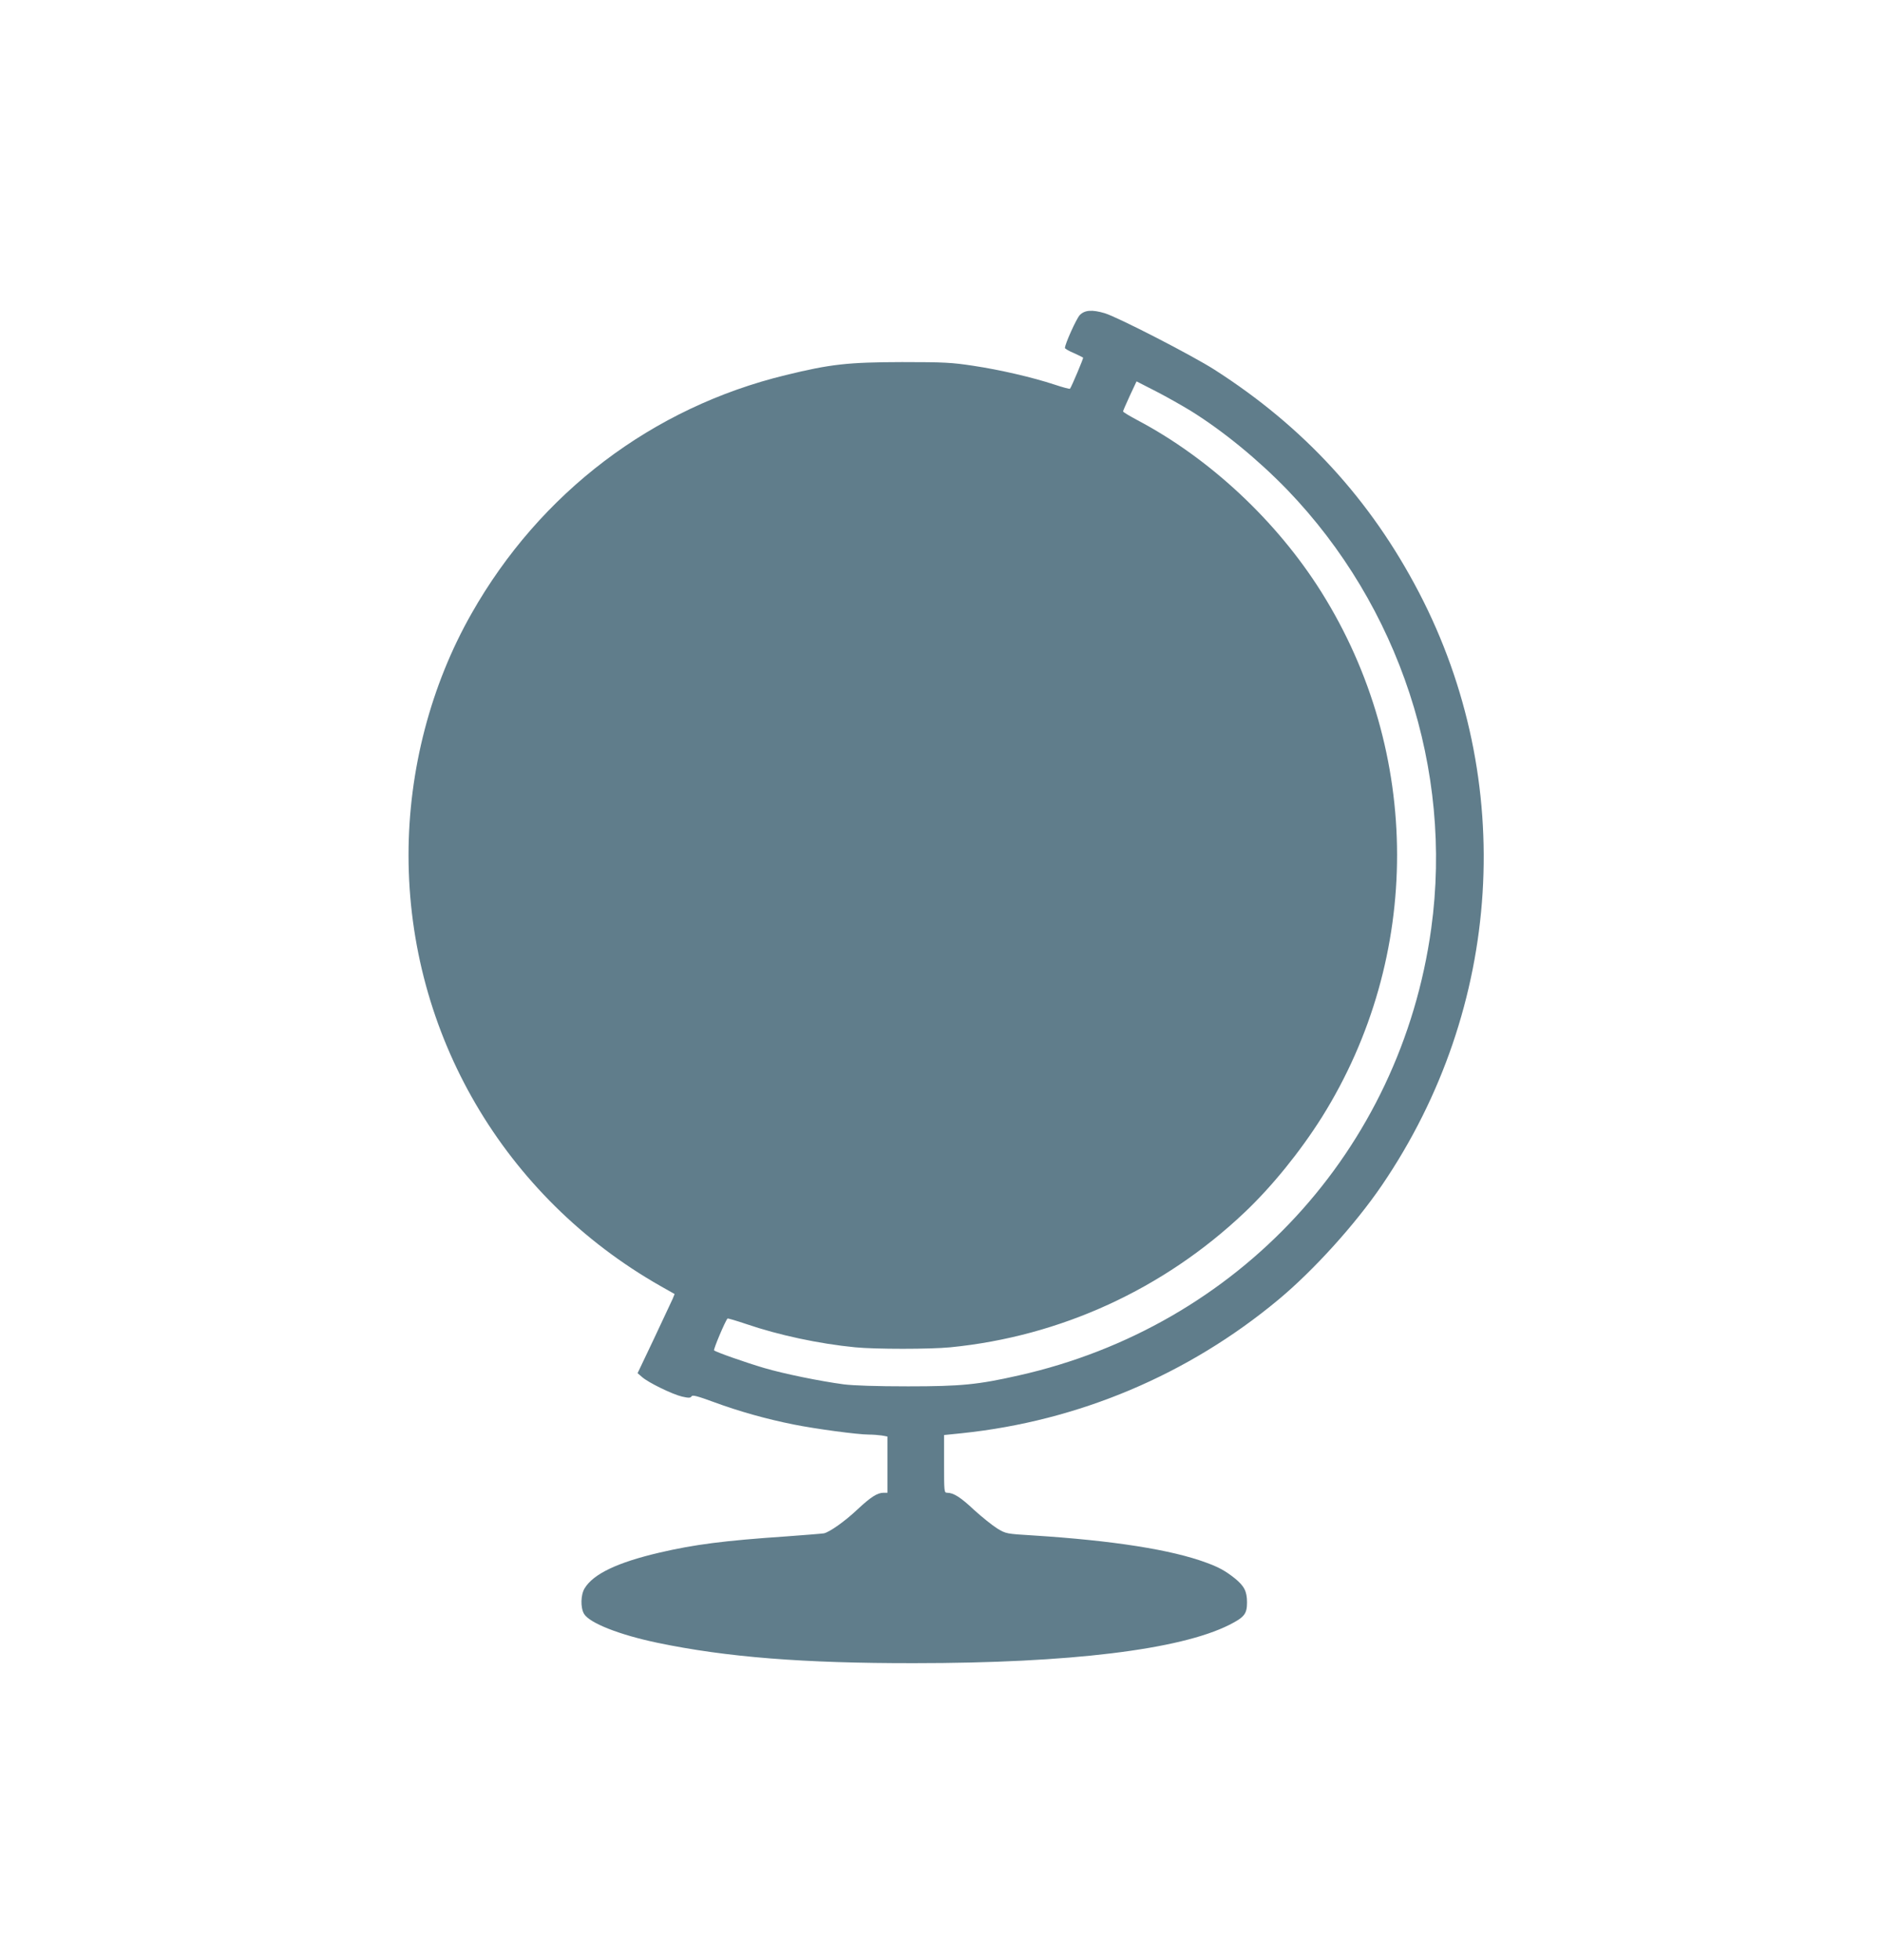
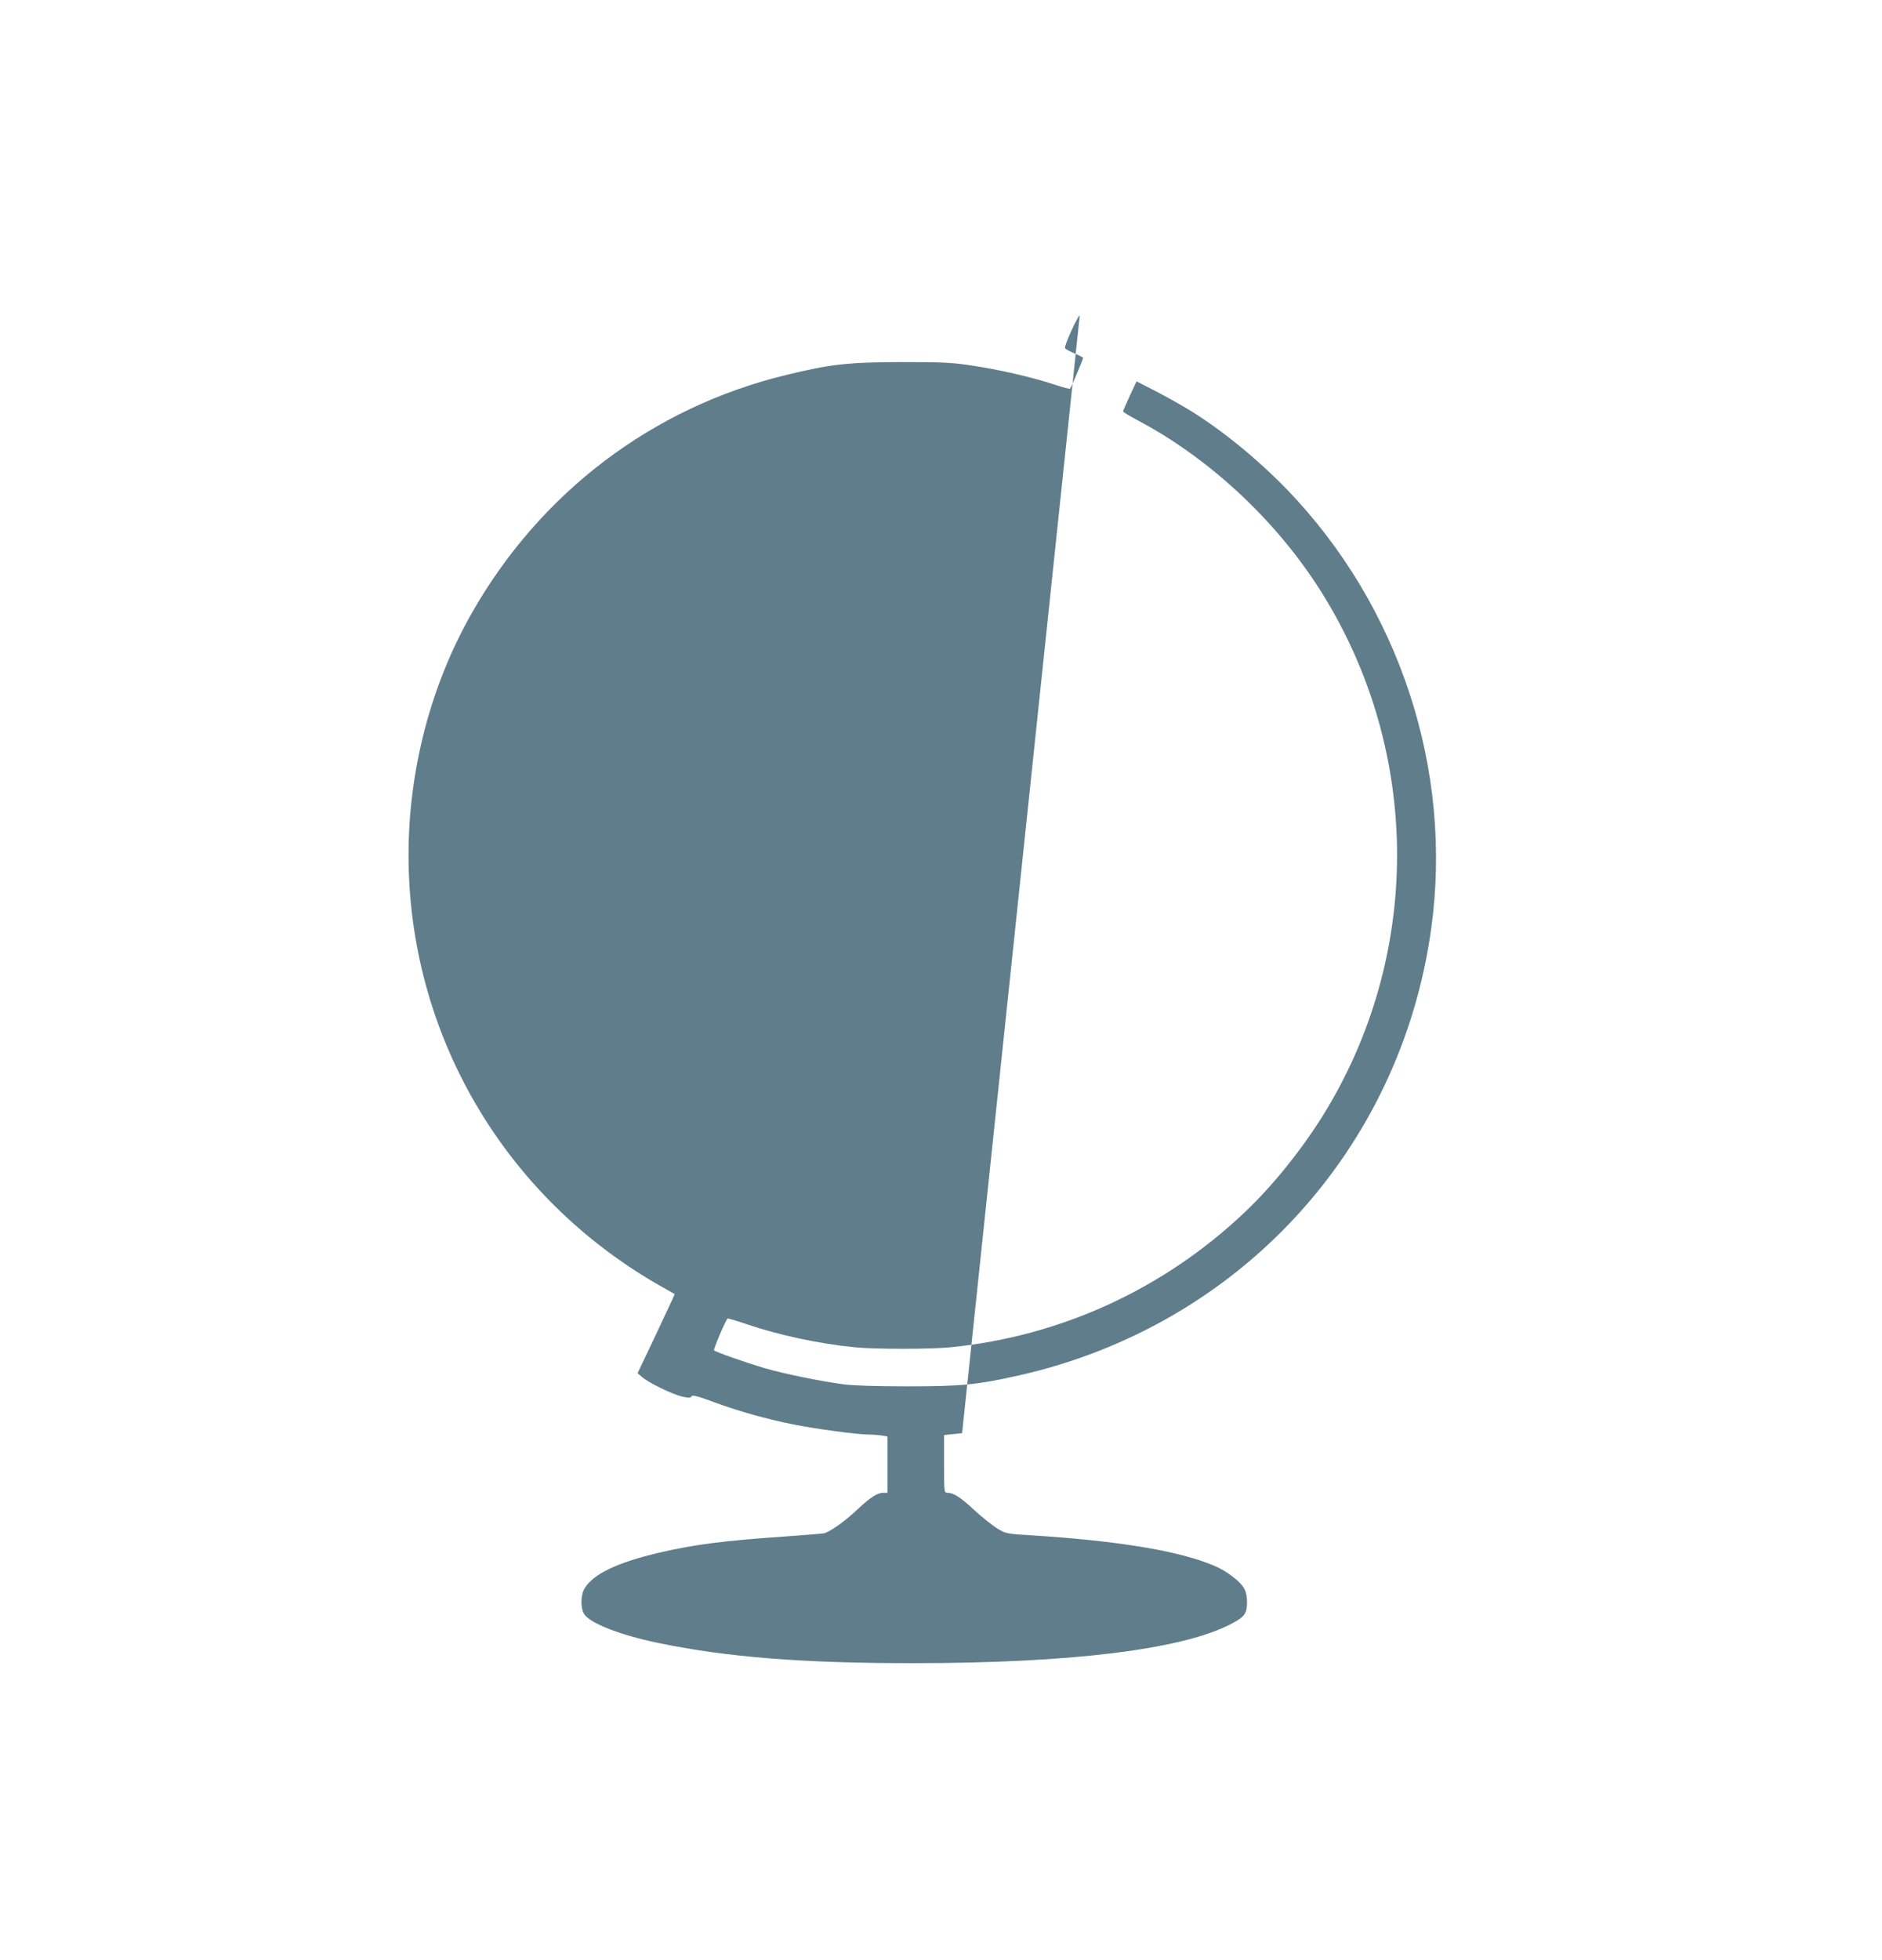
<svg xmlns="http://www.w3.org/2000/svg" version="1.0" width="1230pt" height="1280pt" viewBox="0 0 1230 1280" preserveAspectRatio="xMidYMid meet">
  <g transform="translate(0,1280) scale(0.1,-0.1)" fill="#607d8b" stroke="none">
-     <path d="M7057 10742 c-22 -23 -97 -189 -97 -215 0 -4 26 -20 58 -33 31 -14 59 -28 61 -30 3 -3 -75 -189 -86 -203 -2 -3 -47 9 -101 27 -146 48 -358 97 -532 123 -138 21 -188 24 -465 24 -352 -1 -466 -13 -760 -85 -870 -211 -1605 -767 -2053 -1557 -267 -469 -412 -1024 -412 -1578 0 -1167 624 -2234 1647 -2815 l92 -52 -13 -32 c-8 -17 -62 -133 -121 -258 l-108 -227 29 -25 c40 -36 198 -113 262 -128 44 -10 55 -9 62 2 6 10 37 2 146 -38 163 -60 340 -110 520 -146 144 -29 420 -66 492 -66 26 0 64 -3 85 -6 l37 -7 0 -183 0 -184 -25 0 c-41 0 -84 -28 -170 -108 -81 -77 -183 -149 -220 -157 -11 -2 -121 -11 -245 -20 -412 -28 -601 -53 -830 -106 -274 -64 -432 -139 -489 -233 -26 -42 -28 -126 -4 -167 36 -60 231 -137 480 -189 450 -94 955 -134 1678 -133 1016 0 1737 88 2059 250 99 50 116 72 116 147 0 72 -18 107 -81 158 -61 48 -102 71 -184 101 -228 85 -612 145 -1130 178 -180 11 -180 11 -238 46 -32 20 -99 74 -150 120 -88 83 -135 113 -177 113 -19 0 -20 6 -20 188 l0 189 118 12 c762 80 1478 382 2067 872 231 192 504 494 677 748 790 1160 883 2641 242 3871 -316 606 -753 1082 -1336 1455 -147 94 -632 343 -717 369 -84 25 -132 21 -164 -12z m726 -626 c211 -131 439 -318 630 -515 733 -761 1084 -1828 941 -2865 -200 -1450 -1261 -2598 -2697 -2920 -265 -60 -376 -71 -722 -71 -210 0 -354 5 -420 13 -157 21 -392 69 -521 107 -122 36 -313 103 -327 115 -6 5 73 193 88 208 2 2 57 -14 122 -36 214 -73 476 -129 712 -152 133 -13 489 -13 622 0 720 71 1394 380 1922 880 181 171 365 399 507 624 656 1048 654 2381 -4 3429 -292 465 -732 875 -1205 1124 -50 27 -91 51 -91 56 0 4 20 50 44 102 l44 94 129 -66 c70 -36 172 -94 226 -127z" />
+     <path d="M7057 10742 c-22 -23 -97 -189 -97 -215 0 -4 26 -20 58 -33 31 -14 59 -28 61 -30 3 -3 -75 -189 -86 -203 -2 -3 -47 9 -101 27 -146 48 -358 97 -532 123 -138 21 -188 24 -465 24 -352 -1 -466 -13 -760 -85 -870 -211 -1605 -767 -2053 -1557 -267 -469 -412 -1024 -412 -1578 0 -1167 624 -2234 1647 -2815 l92 -52 -13 -32 c-8 -17 -62 -133 -121 -258 l-108 -227 29 -25 c40 -36 198 -113 262 -128 44 -10 55 -9 62 2 6 10 37 2 146 -38 163 -60 340 -110 520 -146 144 -29 420 -66 492 -66 26 0 64 -3 85 -6 l37 -7 0 -183 0 -184 -25 0 c-41 0 -84 -28 -170 -108 -81 -77 -183 -149 -220 -157 -11 -2 -121 -11 -245 -20 -412 -28 -601 -53 -830 -106 -274 -64 -432 -139 -489 -233 -26 -42 -28 -126 -4 -167 36 -60 231 -137 480 -189 450 -94 955 -134 1678 -133 1016 0 1737 88 2059 250 99 50 116 72 116 147 0 72 -18 107 -81 158 -61 48 -102 71 -184 101 -228 85 -612 145 -1130 178 -180 11 -180 11 -238 46 -32 20 -99 74 -150 120 -88 83 -135 113 -177 113 -19 0 -20 6 -20 188 l0 189 118 12 z m726 -626 c211 -131 439 -318 630 -515 733 -761 1084 -1828 941 -2865 -200 -1450 -1261 -2598 -2697 -2920 -265 -60 -376 -71 -722 -71 -210 0 -354 5 -420 13 -157 21 -392 69 -521 107 -122 36 -313 103 -327 115 -6 5 73 193 88 208 2 2 57 -14 122 -36 214 -73 476 -129 712 -152 133 -13 489 -13 622 0 720 71 1394 380 1922 880 181 171 365 399 507 624 656 1048 654 2381 -4 3429 -292 465 -732 875 -1205 1124 -50 27 -91 51 -91 56 0 4 20 50 44 102 l44 94 129 -66 c70 -36 172 -94 226 -127z" />
  </g>
</svg>